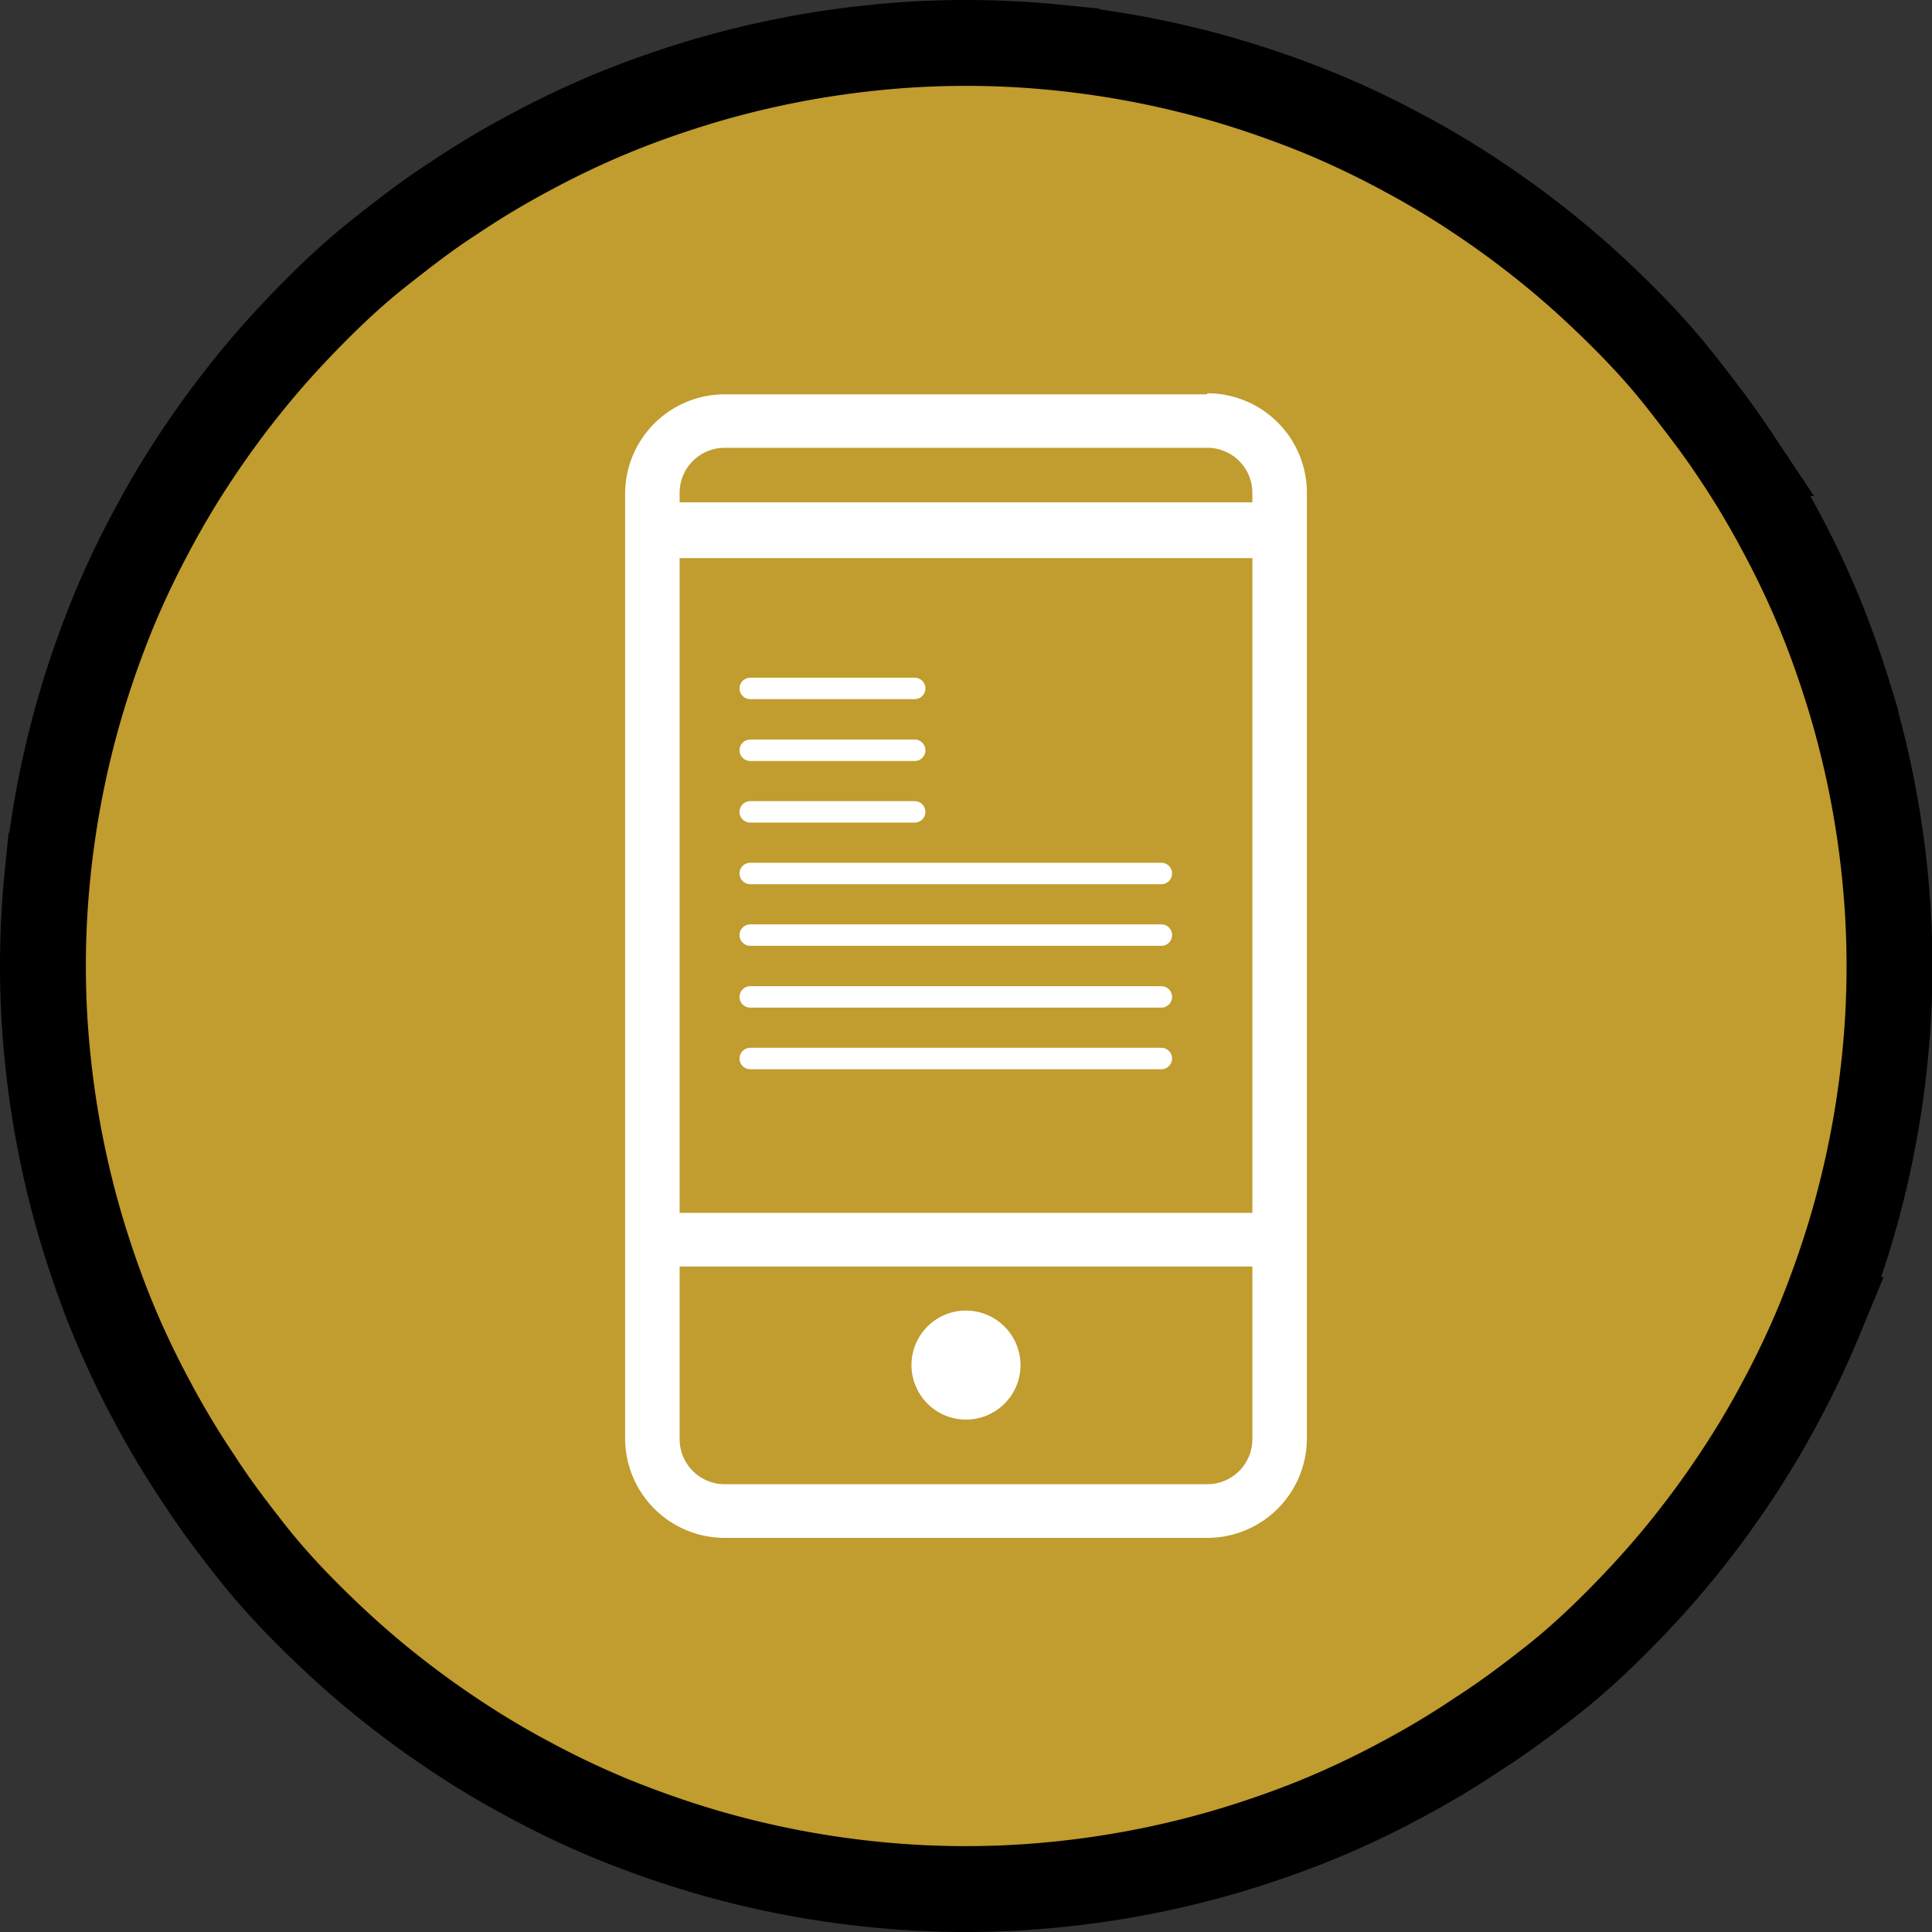
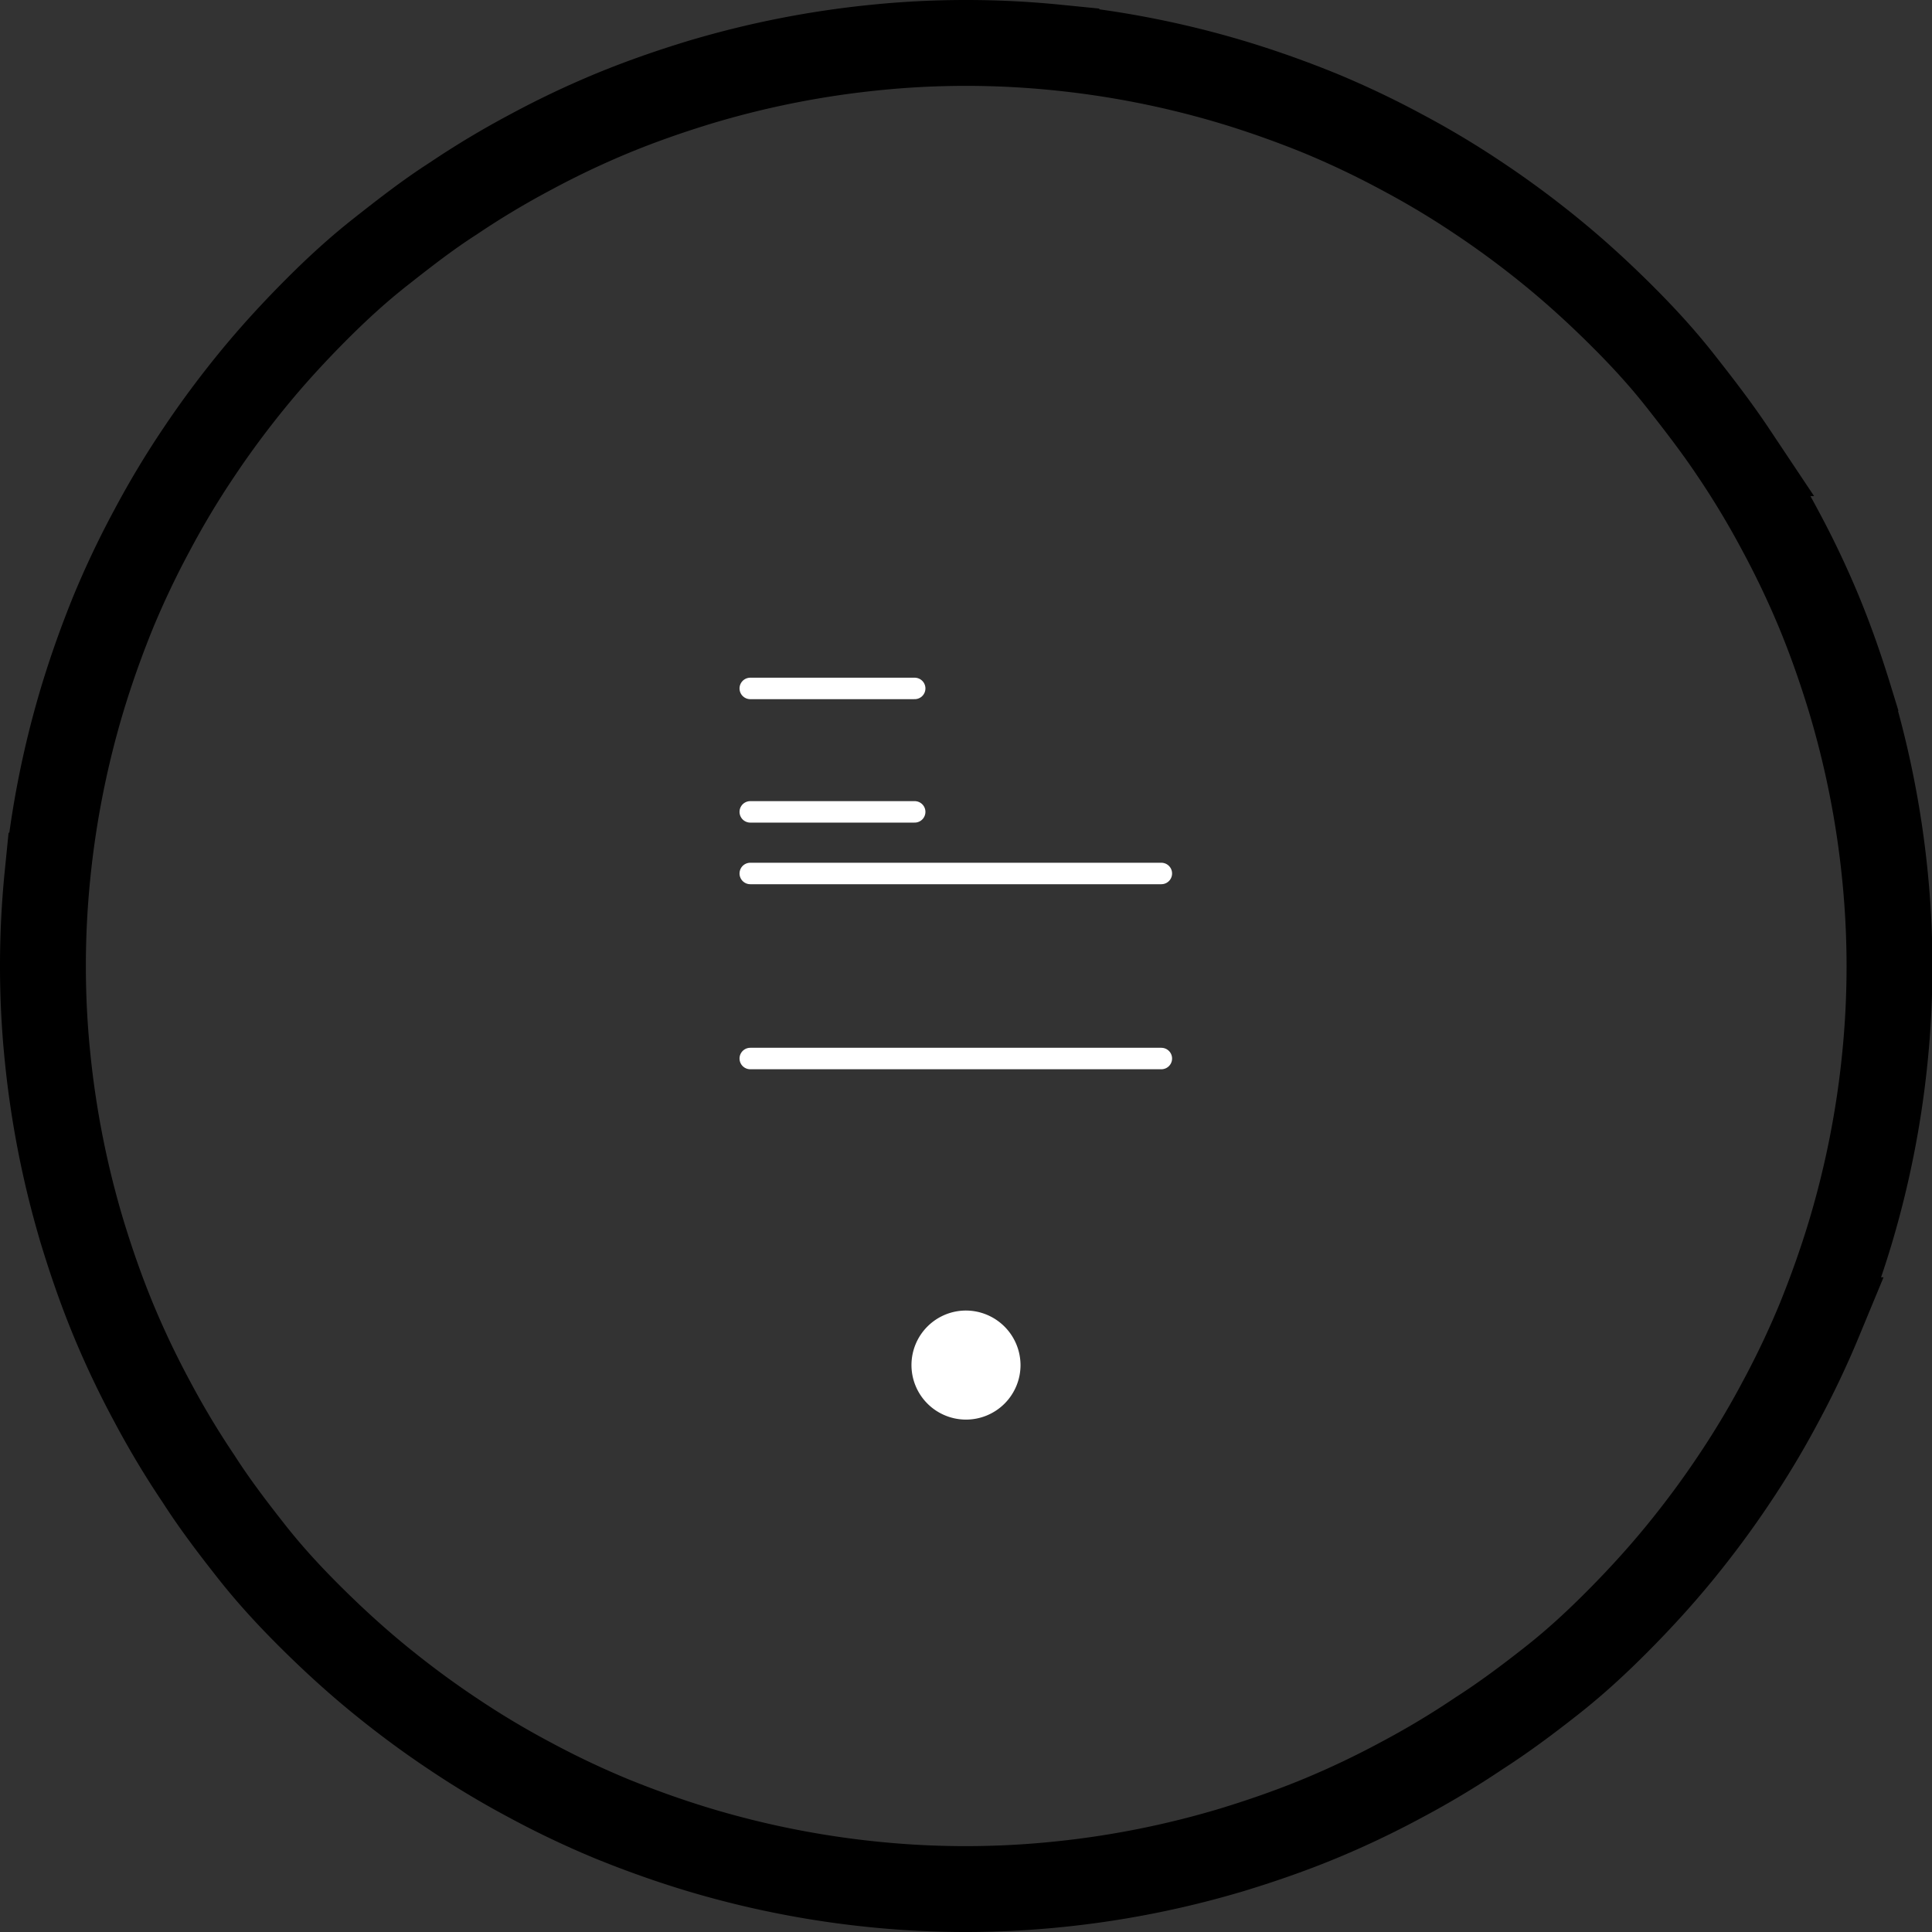
<svg xmlns="http://www.w3.org/2000/svg" viewBox="0 0 90 90">
  <rect x="0" y="0" width="90" height="90" fill="#333333" stroke="none" />
  <defs>
    <style>.cls-1{fill:#c19c2e;}.cls-2,.cls-4{fill:none;}.cls-2{stroke:#000;stroke-width:4px;}.cls-3{fill:#fff;}.cls-4{stroke:#fff;stroke-linecap:round;}</style>
  </defs>
  <g id="Livello_2" data-name="Livello 2">
    <g id="Livello_1-2" data-name="Livello 1">
-       <path class="cls-1" d="M45,2c1.41,0,2.81.07,4.21.21a43.46,43.46,0,0,1,8.27,1.64c1.35.41,2.67.88,4,1.42a41.45,41.45,0,0,1,3.81,1.81,40.29,40.29,0,0,1,3.62,2.17c1.17.78,2.3,1.62,3.39,2.51s2.13,1.84,3.13,2.83,1.94,2,2.83,3.13,1.73,2.22,2.51,3.39a40.29,40.29,0,0,1,2.17,3.62,41.45,41.45,0,0,1,1.81,3.81c.54,1.31,1,2.63,1.42,4a43.46,43.46,0,0,1,1.64,8.27c.14,1.4.21,2.8.21,4.21s-.07,2.81-.21,4.21a43.46,43.46,0,0,1-1.64,8.27c-.41,1.35-.88,2.67-1.42,4a41.45,41.45,0,0,1-1.81,3.81,40.29,40.29,0,0,1-2.17,3.62c-.78,1.17-1.62,2.3-2.51,3.39s-1.84,2.13-2.83,3.13-2,1.94-3.13,2.83S70.06,80,68.89,80.75a40.29,40.29,0,0,1-3.62,2.17,41.45,41.45,0,0,1-3.81,1.81c-1.31.54-2.63,1-4,1.42a43.46,43.46,0,0,1-8.27,1.64c-1.4.14-2.8.21-4.21.21s-2.81-.07-4.21-.21a43.46,43.46,0,0,1-8.27-1.64c-1.35-.41-2.67-.88-4-1.42a41.45,41.45,0,0,1-3.81-1.81,40.29,40.29,0,0,1-3.62-2.17c-1.17-.78-2.3-1.62-3.39-2.51s-2.13-1.84-3.13-2.83-1.94-2-2.83-3.13S10,70.06,9.25,68.89a40.29,40.29,0,0,1-2.17-3.62,41.45,41.45,0,0,1-1.81-3.81c-.54-1.31-1-2.63-1.42-4a43.46,43.46,0,0,1-1.64-8.27C2.07,47.81,2,46.41,2,45s.07-2.81.21-4.21a43.46,43.46,0,0,1,1.64-8.27c.41-1.35.88-2.67,1.42-4a41.45,41.45,0,0,1,1.81-3.81,40.29,40.29,0,0,1,2.17-3.62c.78-1.17,1.62-2.3,2.51-3.39s1.84-2.13,2.83-3.13,2-1.94,3.13-2.83S19.94,10,21.11,9.25a40.29,40.29,0,0,1,3.62-2.17,41.45,41.45,0,0,1,3.81-1.81c1.31-.54,2.63-1,4-1.42a43.46,43.46,0,0,1,8.27-1.64C42.19,2.07,43.59,2,45,2Z" />
      <path class="cls-2" d="M45,2c1.41,0,2.81.07,4.21.21a43.46,43.46,0,0,1,8.27,1.64c1.35.41,2.67.88,4,1.42a41.45,41.45,0,0,1,3.81,1.81,40.29,40.29,0,0,1,3.62,2.17c1.17.78,2.3,1.62,3.39,2.51s2.13,1.84,3.13,2.83,1.94,2,2.83,3.13,1.73,2.22,2.51,3.39a40.29,40.29,0,0,1,2.17,3.62,41.45,41.45,0,0,1,1.81,3.81c.54,1.31,1,2.63,1.42,4a43.46,43.46,0,0,1,1.64,8.27c.14,1.4.21,2.8.21,4.21s-.07,2.81-.21,4.21a43.46,43.46,0,0,1-1.64,8.27c-.41,1.35-.88,2.67-1.42,4a41.45,41.45,0,0,1-1.81,3.81,40.29,40.29,0,0,1-2.17,3.62c-.78,1.17-1.62,2.3-2.51,3.39s-1.84,2.13-2.83,3.13-2,1.94-3.13,2.83S70.06,80,68.89,80.75a40.29,40.29,0,0,1-3.62,2.17,41.45,41.45,0,0,1-3.81,1.81c-1.31.54-2.63,1-4,1.42a43.46,43.46,0,0,1-8.27,1.64c-1.4.14-2.8.21-4.21.21s-2.81-.07-4.21-.21a43.46,43.46,0,0,1-8.27-1.64c-1.35-.41-2.67-.88-4-1.42a41.45,41.45,0,0,1-3.81-1.81,40.29,40.29,0,0,1-3.62-2.17c-1.17-.78-2.3-1.62-3.39-2.51s-2.13-1.84-3.13-2.83-1.94-2-2.83-3.13S10,70.06,9.25,68.89a40.29,40.29,0,0,1-2.17-3.62,41.45,41.45,0,0,1-1.81-3.81c-.54-1.31-1-2.63-1.42-4a43.46,43.46,0,0,1-1.64-8.27C2.07,47.81,2,46.41,2,45s.07-2.81.21-4.21a43.46,43.46,0,0,1,1.64-8.27c.41-1.35.88-2.67,1.42-4a41.45,41.45,0,0,1,1.81-3.81,40.29,40.29,0,0,1,2.17-3.62c.78-1.17,1.62-2.3,2.51-3.39s1.84-2.13,2.83-3.13,2-1.94,3.13-2.83S19.94,10,21.11,9.25a40.29,40.29,0,0,1,3.62-2.17,41.45,41.45,0,0,1,3.81-1.81c1.31-.54,2.63-1,4-1.42a43.46,43.46,0,0,1,8.27-1.64C42.19,2.07,43.59,2,45,2Z" />
-       <path class="cls-3" d="M56.24,69.14H33.76a2.1,2.1,0,0,1-2.1-2.1V59H58.34V67A2.1,2.1,0,0,1,56.24,69.14ZM33.76,20.86H56.24a2.1,2.1,0,0,1,2.1,2.1v.44H31.66V23A2.1,2.1,0,0,1,33.76,20.86ZM31.66,26H58.34v30.5H31.66Zm24.58-7.63H33.76A4.64,4.64,0,0,0,29.12,23V67a4.64,4.64,0,0,0,4.64,4.64H56.24A4.64,4.64,0,0,0,60.88,67V23A4.64,4.64,0,0,0,56.24,18.32Z" />
      <path class="cls-3" d="M45,61.05a2.54,2.54,0,1,0,2.54,2.54A2.55,2.55,0,0,0,45,61.05Z" />
      <line class="cls-4" x1="34.95" y1="32.07" x2="42.61" y2="32.07" />
-       <line class="cls-4" x1="34.95" y1="34.95" x2="42.61" y2="34.95" />
      <line class="cls-4" x1="34.95" y1="37.82" x2="42.61" y2="37.82" />
      <line class="cls-4" x1="34.95" y1="40.69" x2="54.1" y2="40.69" />
-       <line class="cls-4" x1="34.95" y1="43.56" x2="54.1" y2="43.56" />
-       <line class="cls-4" x1="34.95" y1="46.44" x2="54.1" y2="46.44" />
      <line class="cls-4" x1="34.95" y1="49.31" x2="54.1" y2="49.31" />
    </g>
  </g>
</svg>